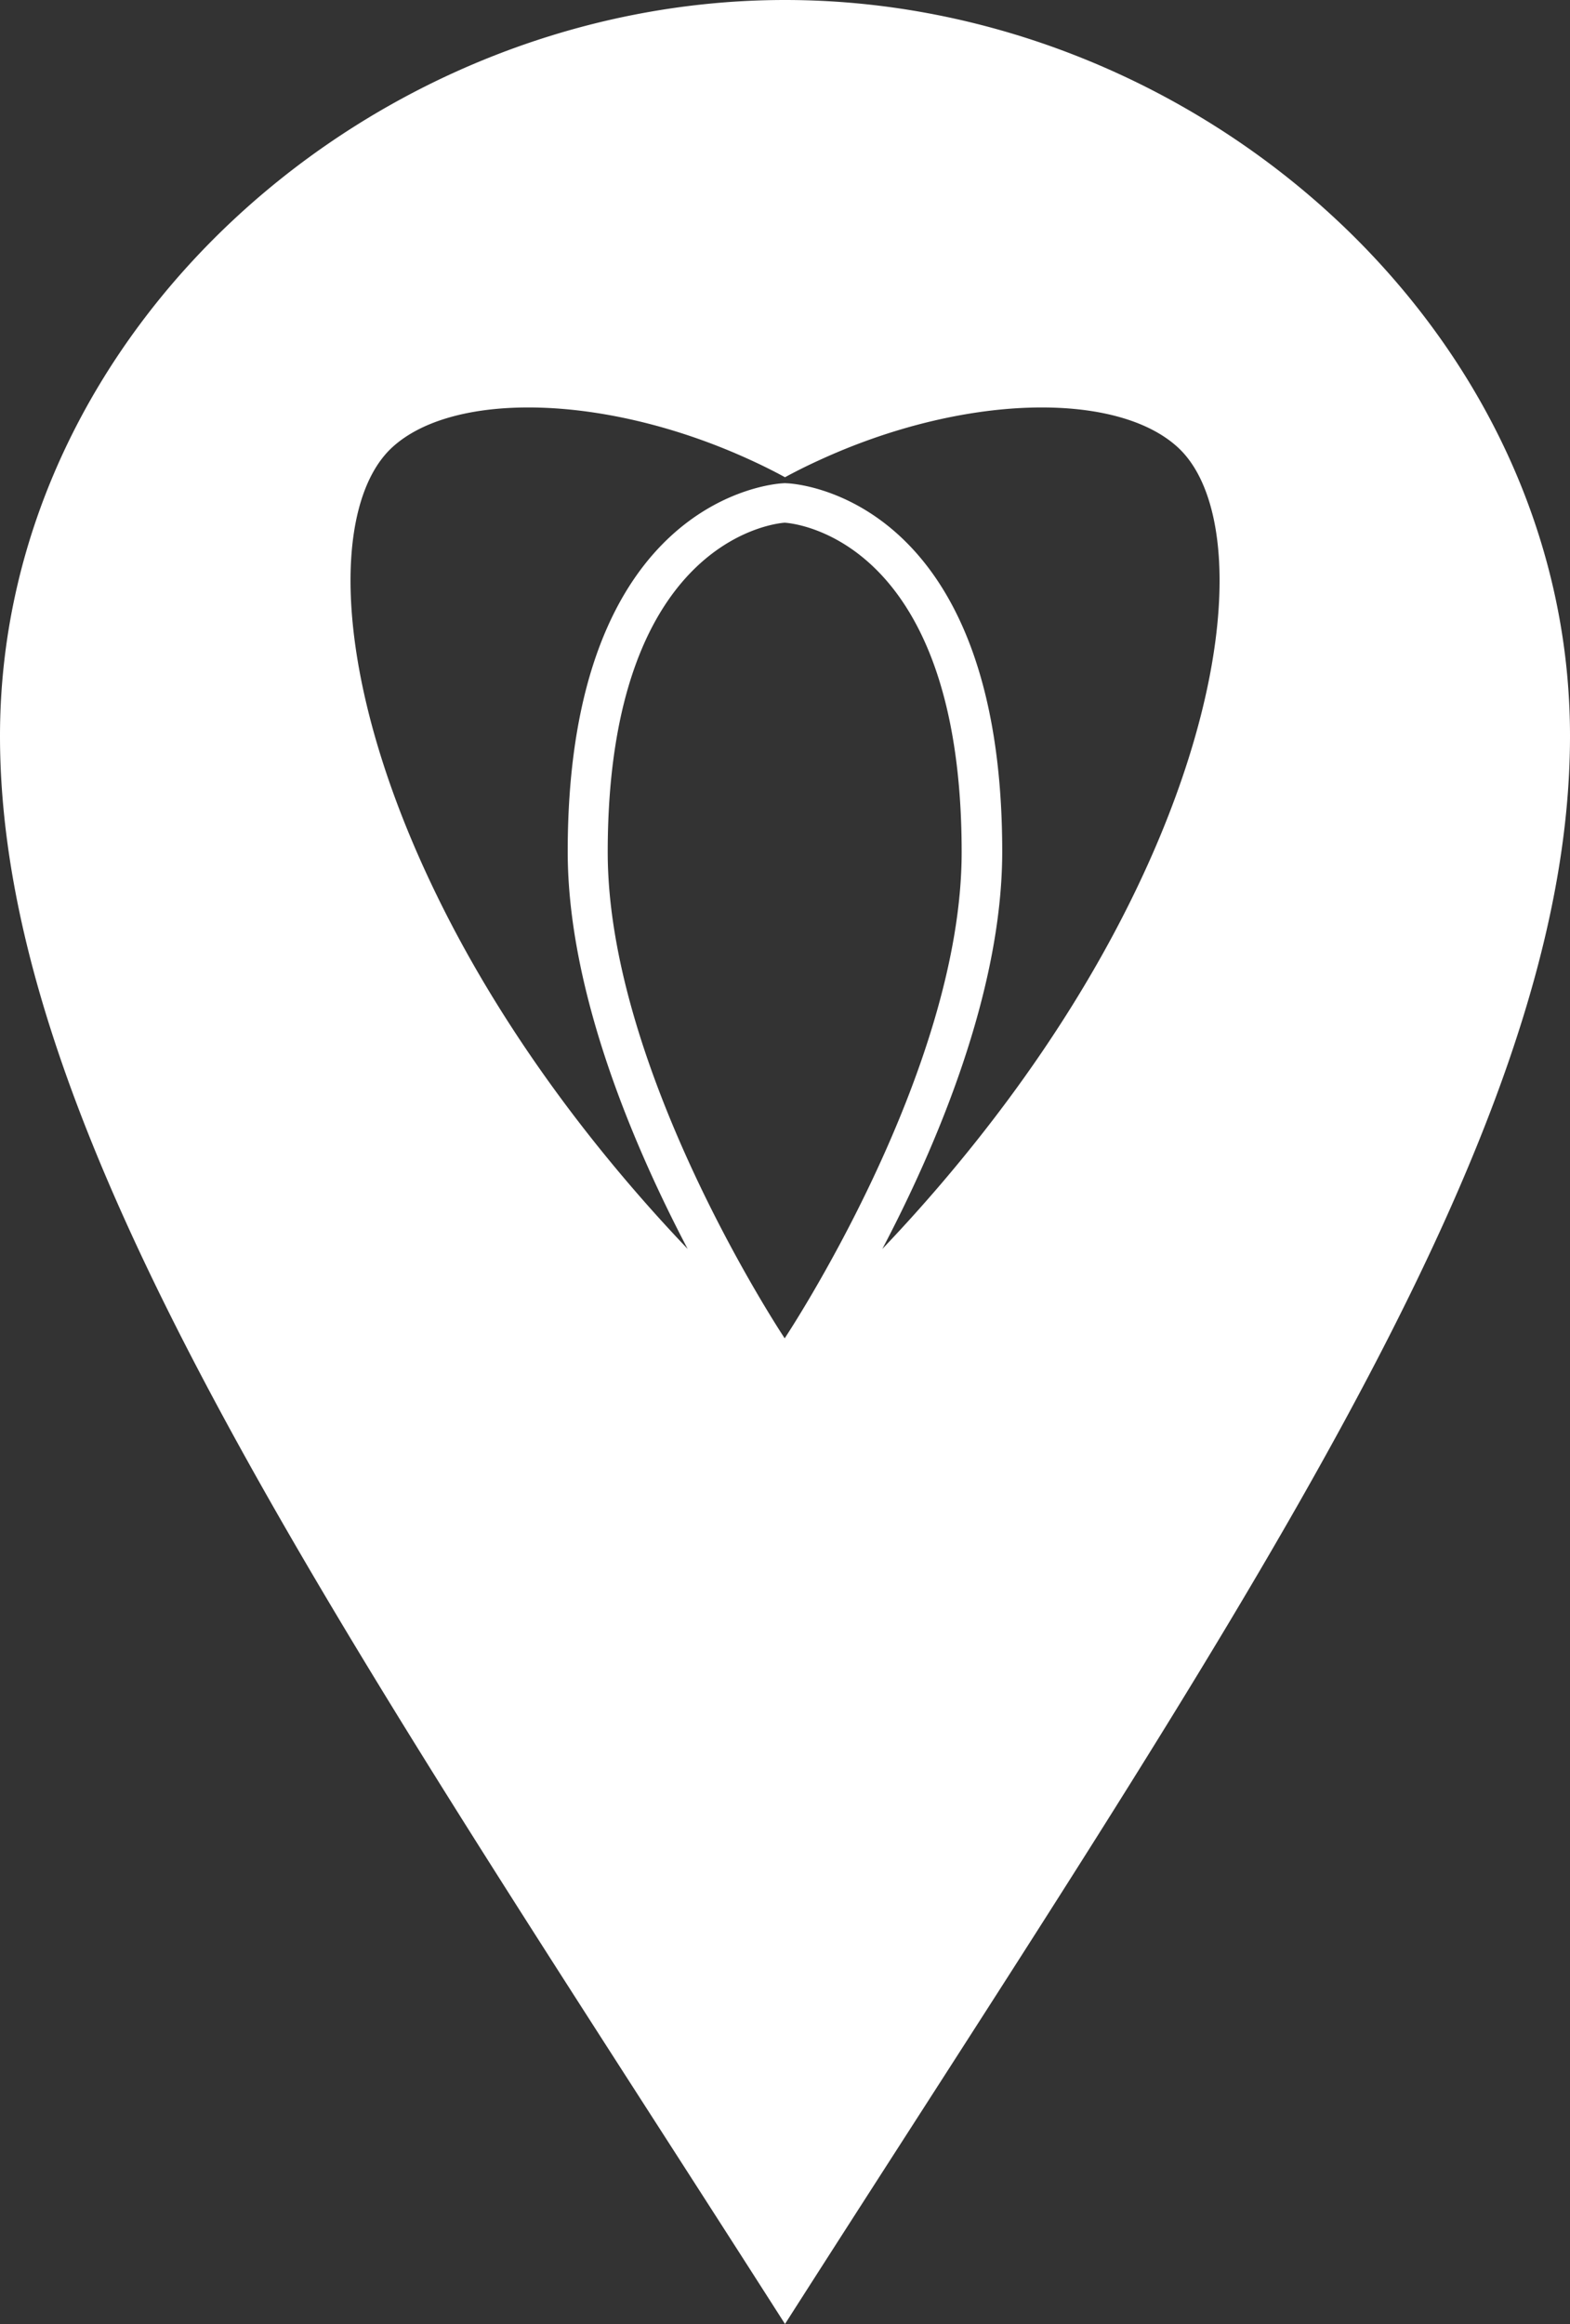
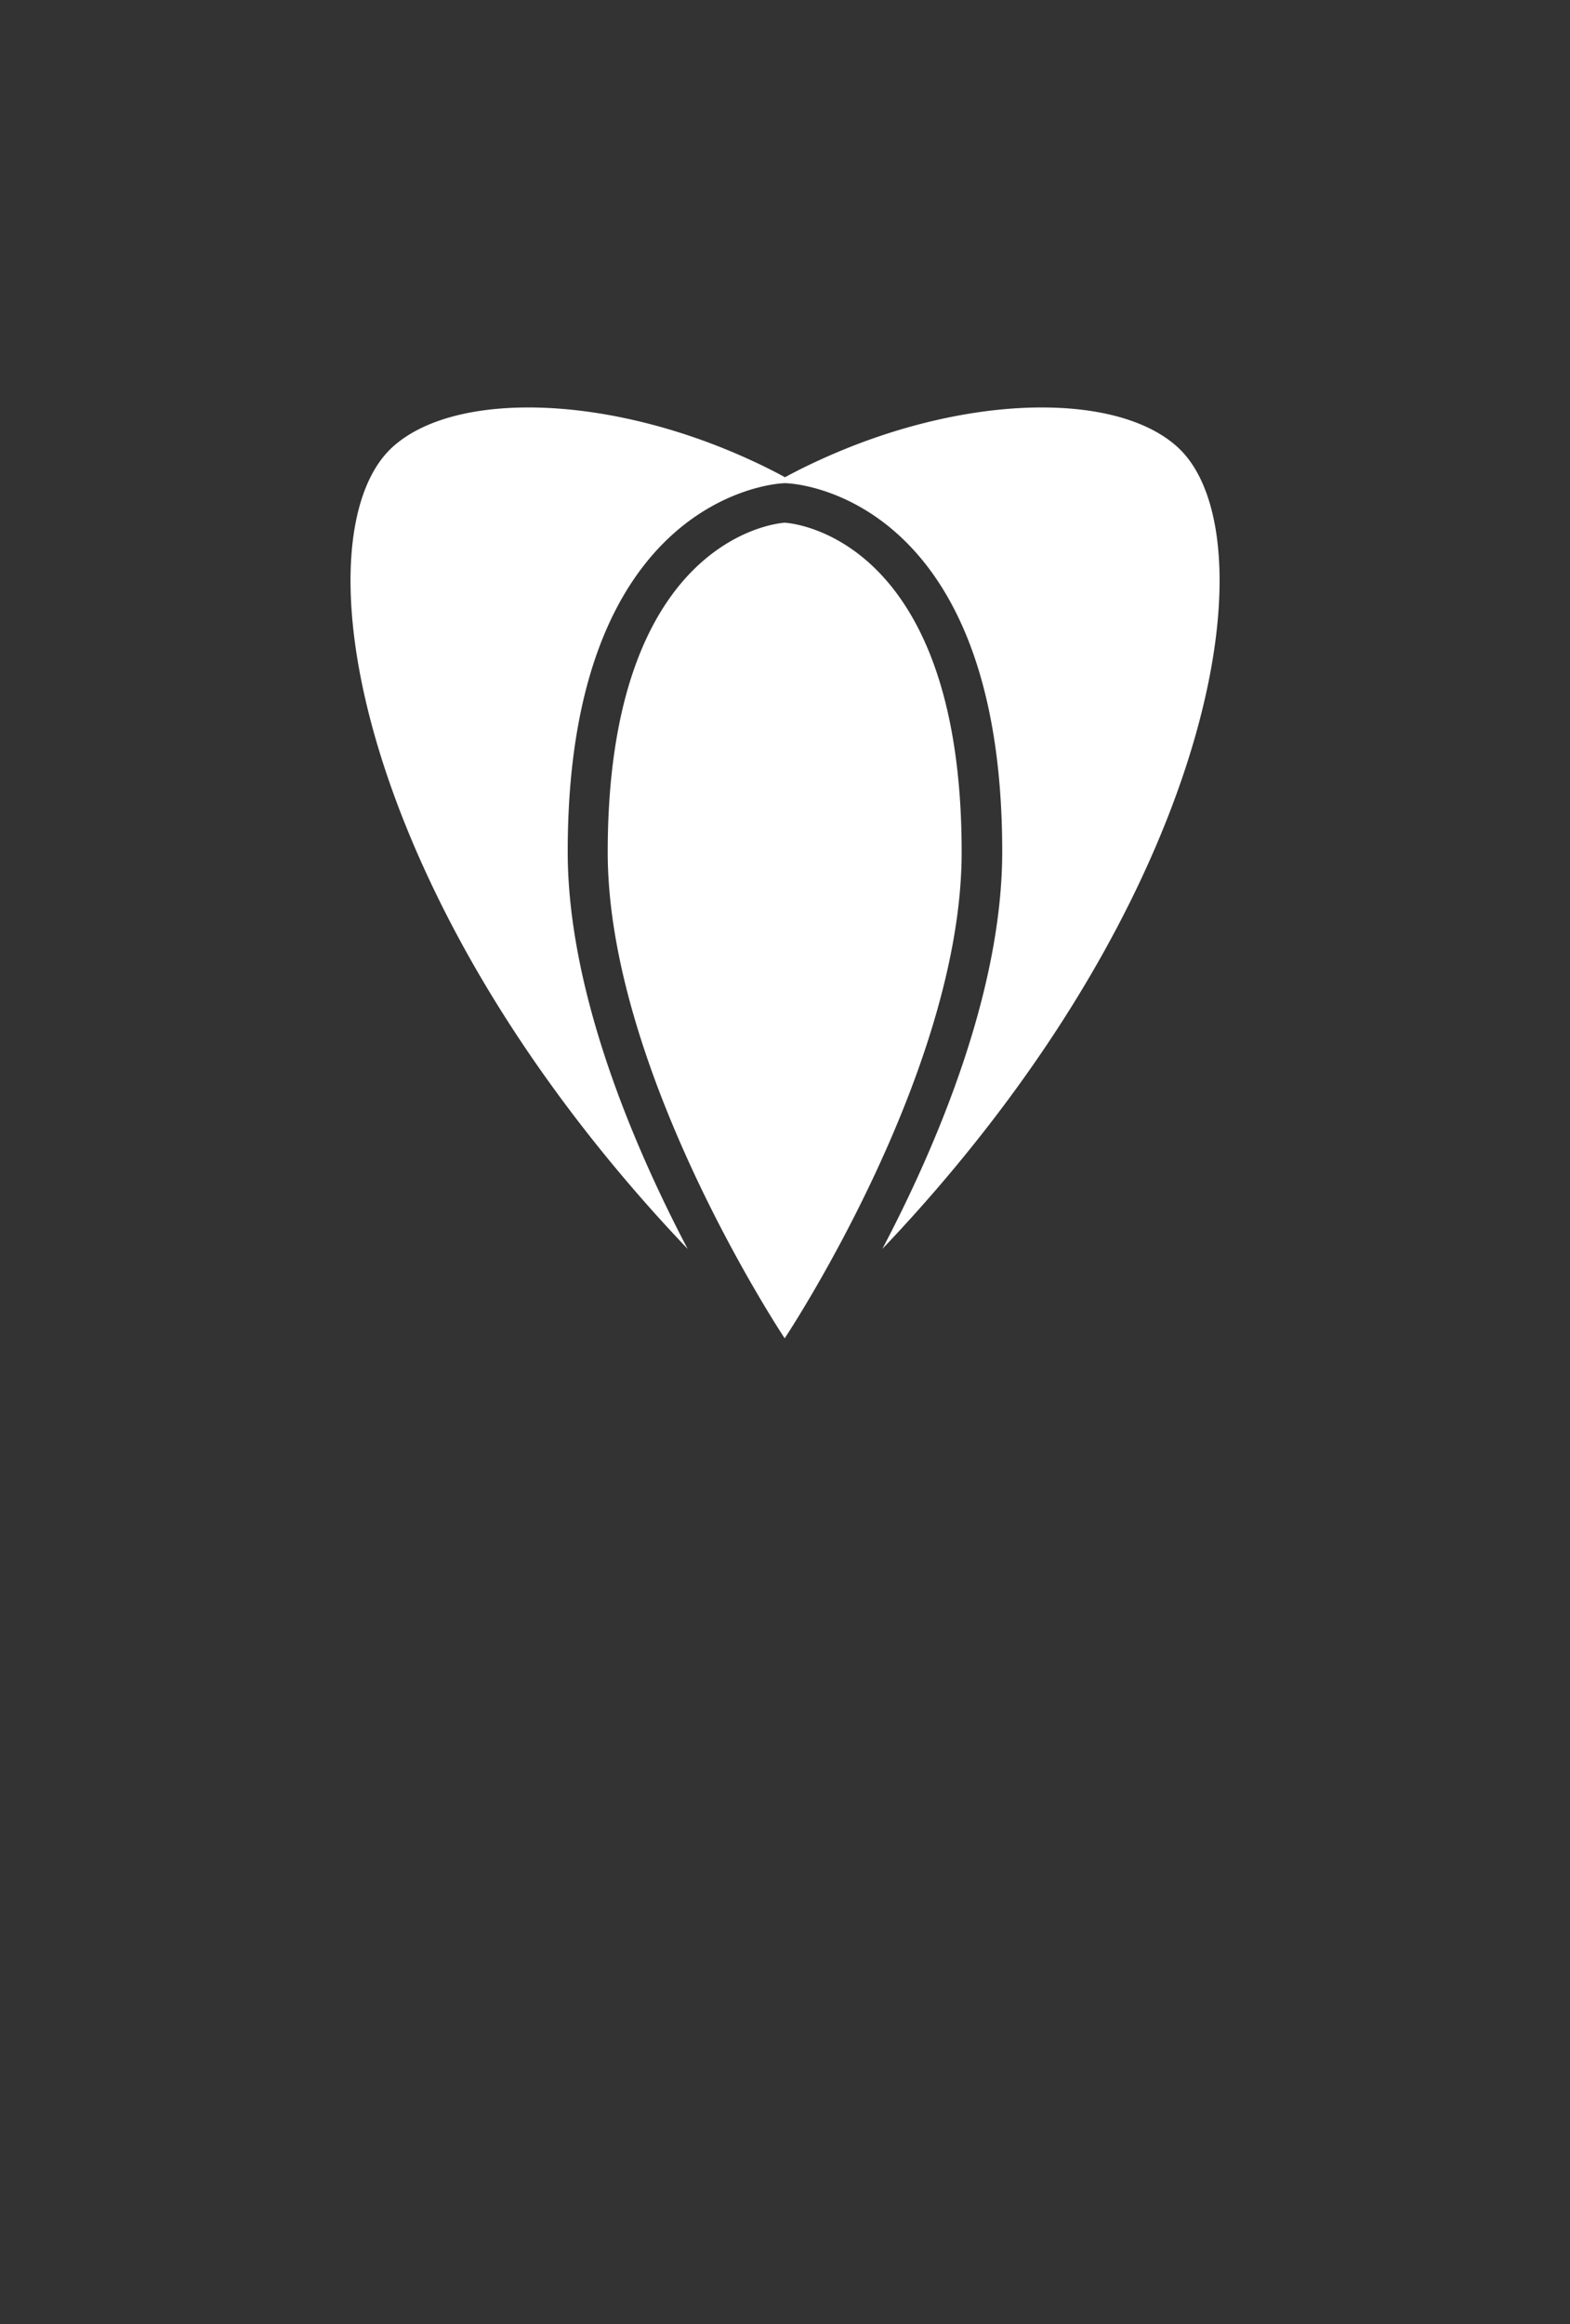
<svg xmlns="http://www.w3.org/2000/svg" xmlns:xlink="http://www.w3.org/1999/xlink" width="25" height="37" viewBox="0 0 25 37">
  <rect x="0" y="0" width="25" height="37" fill="#333333" stroke="none" />
  <defs>
-     <path id="5ua9a" d="M1216.5 47c6.56 0 12.5 5.246 12.5 11.718 0 6.474-5.419 14.2-12.5 25.282-7.08-11.082-12.5-18.808-12.5-25.282 0-6.472 5.94-11.718 12.5-11.718m-2.823 13.568c0 3.51 2.818 7.739 2.818 7.739s2.818-4.23 2.818-7.74c0-5.13-2.818-5.245-2.818-5.245s-2.818.137-2.818 5.246m8.375.676c1.684-3.457 1.684-6.224.701-7.124-.981-.898-3.415-.851-5.715.21a8.676 8.676 0 0 0-.538.268 8.626 8.626 0 0 0-.536-.268c-2.3-1.061-4.734-1.108-5.716-.21-.982.9-.982 3.667.702 7.124 1.178 2.423 2.805 4.387 4 5.64-.845-1.61-1.91-4.08-1.91-6.326 0-5.632 3.288-5.857 3.429-5.864l.03-.002.028.002c.14.004 3.432.204 3.432 5.864 0 2.246-1.062 4.716-1.909 6.326 1.195-1.253 2.822-3.217 4.002-5.64" />
+     <path id="5ua9a" d="M1216.5 47m-2.823 13.568c0 3.51 2.818 7.739 2.818 7.739s2.818-4.23 2.818-7.74c0-5.13-2.818-5.245-2.818-5.245s-2.818.137-2.818 5.246m8.375.676c1.684-3.457 1.684-6.224.701-7.124-.981-.898-3.415-.851-5.715.21a8.676 8.676 0 0 0-.538.268 8.626 8.626 0 0 0-.536-.268c-2.3-1.061-4.734-1.108-5.716-.21-.982.9-.982 3.667.702 7.124 1.178 2.423 2.805 4.387 4 5.64-.845-1.61-1.91-4.08-1.91-6.326 0-5.632 3.288-5.857 3.429-5.864l.03-.002.028.002c.14.004 3.432.204 3.432 5.864 0 2.246-1.062 4.716-1.909 6.326 1.195-1.253 2.822-3.217 4.002-5.64" />
  </defs>
  <g>
    <g clip-path="url(#clip-DC05C8D6-F5C4-0FBD-6BEF-A8DC5A7518BC)" transform="translate(-1204 -47)">
      <use fill="#fff" xlink:href="#5ua9a" />
    </g>
  </g>
</svg>